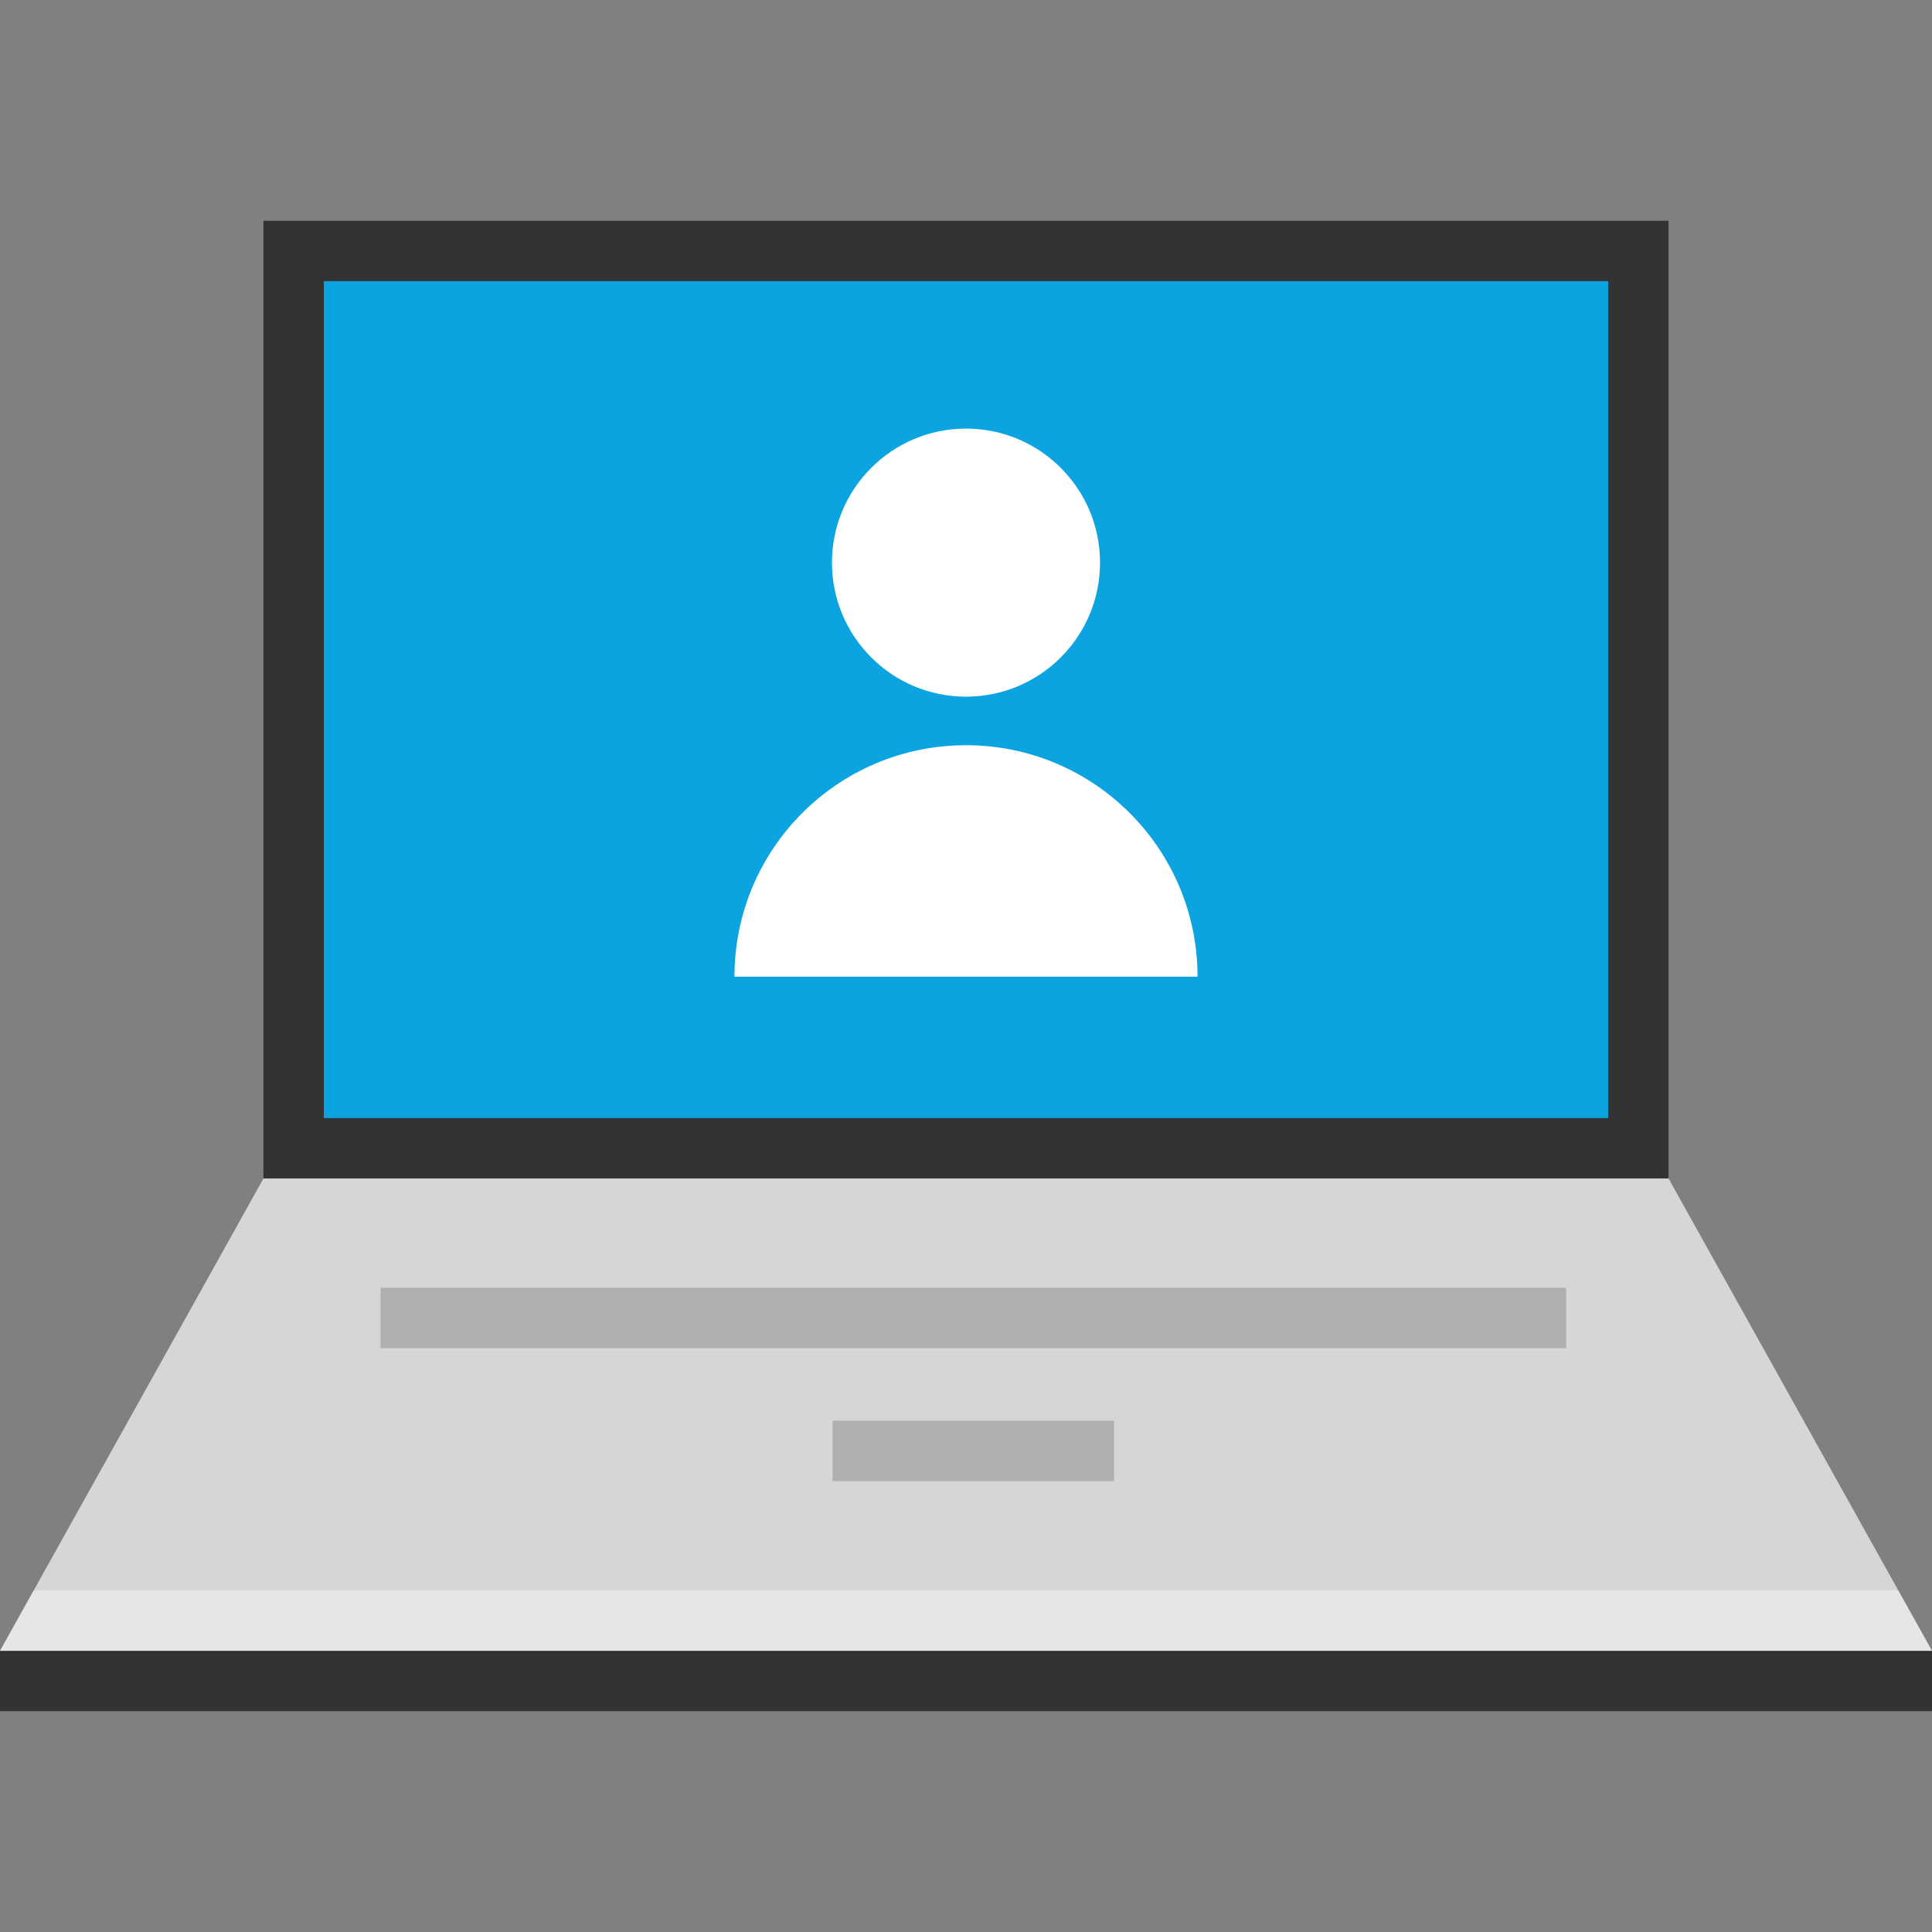
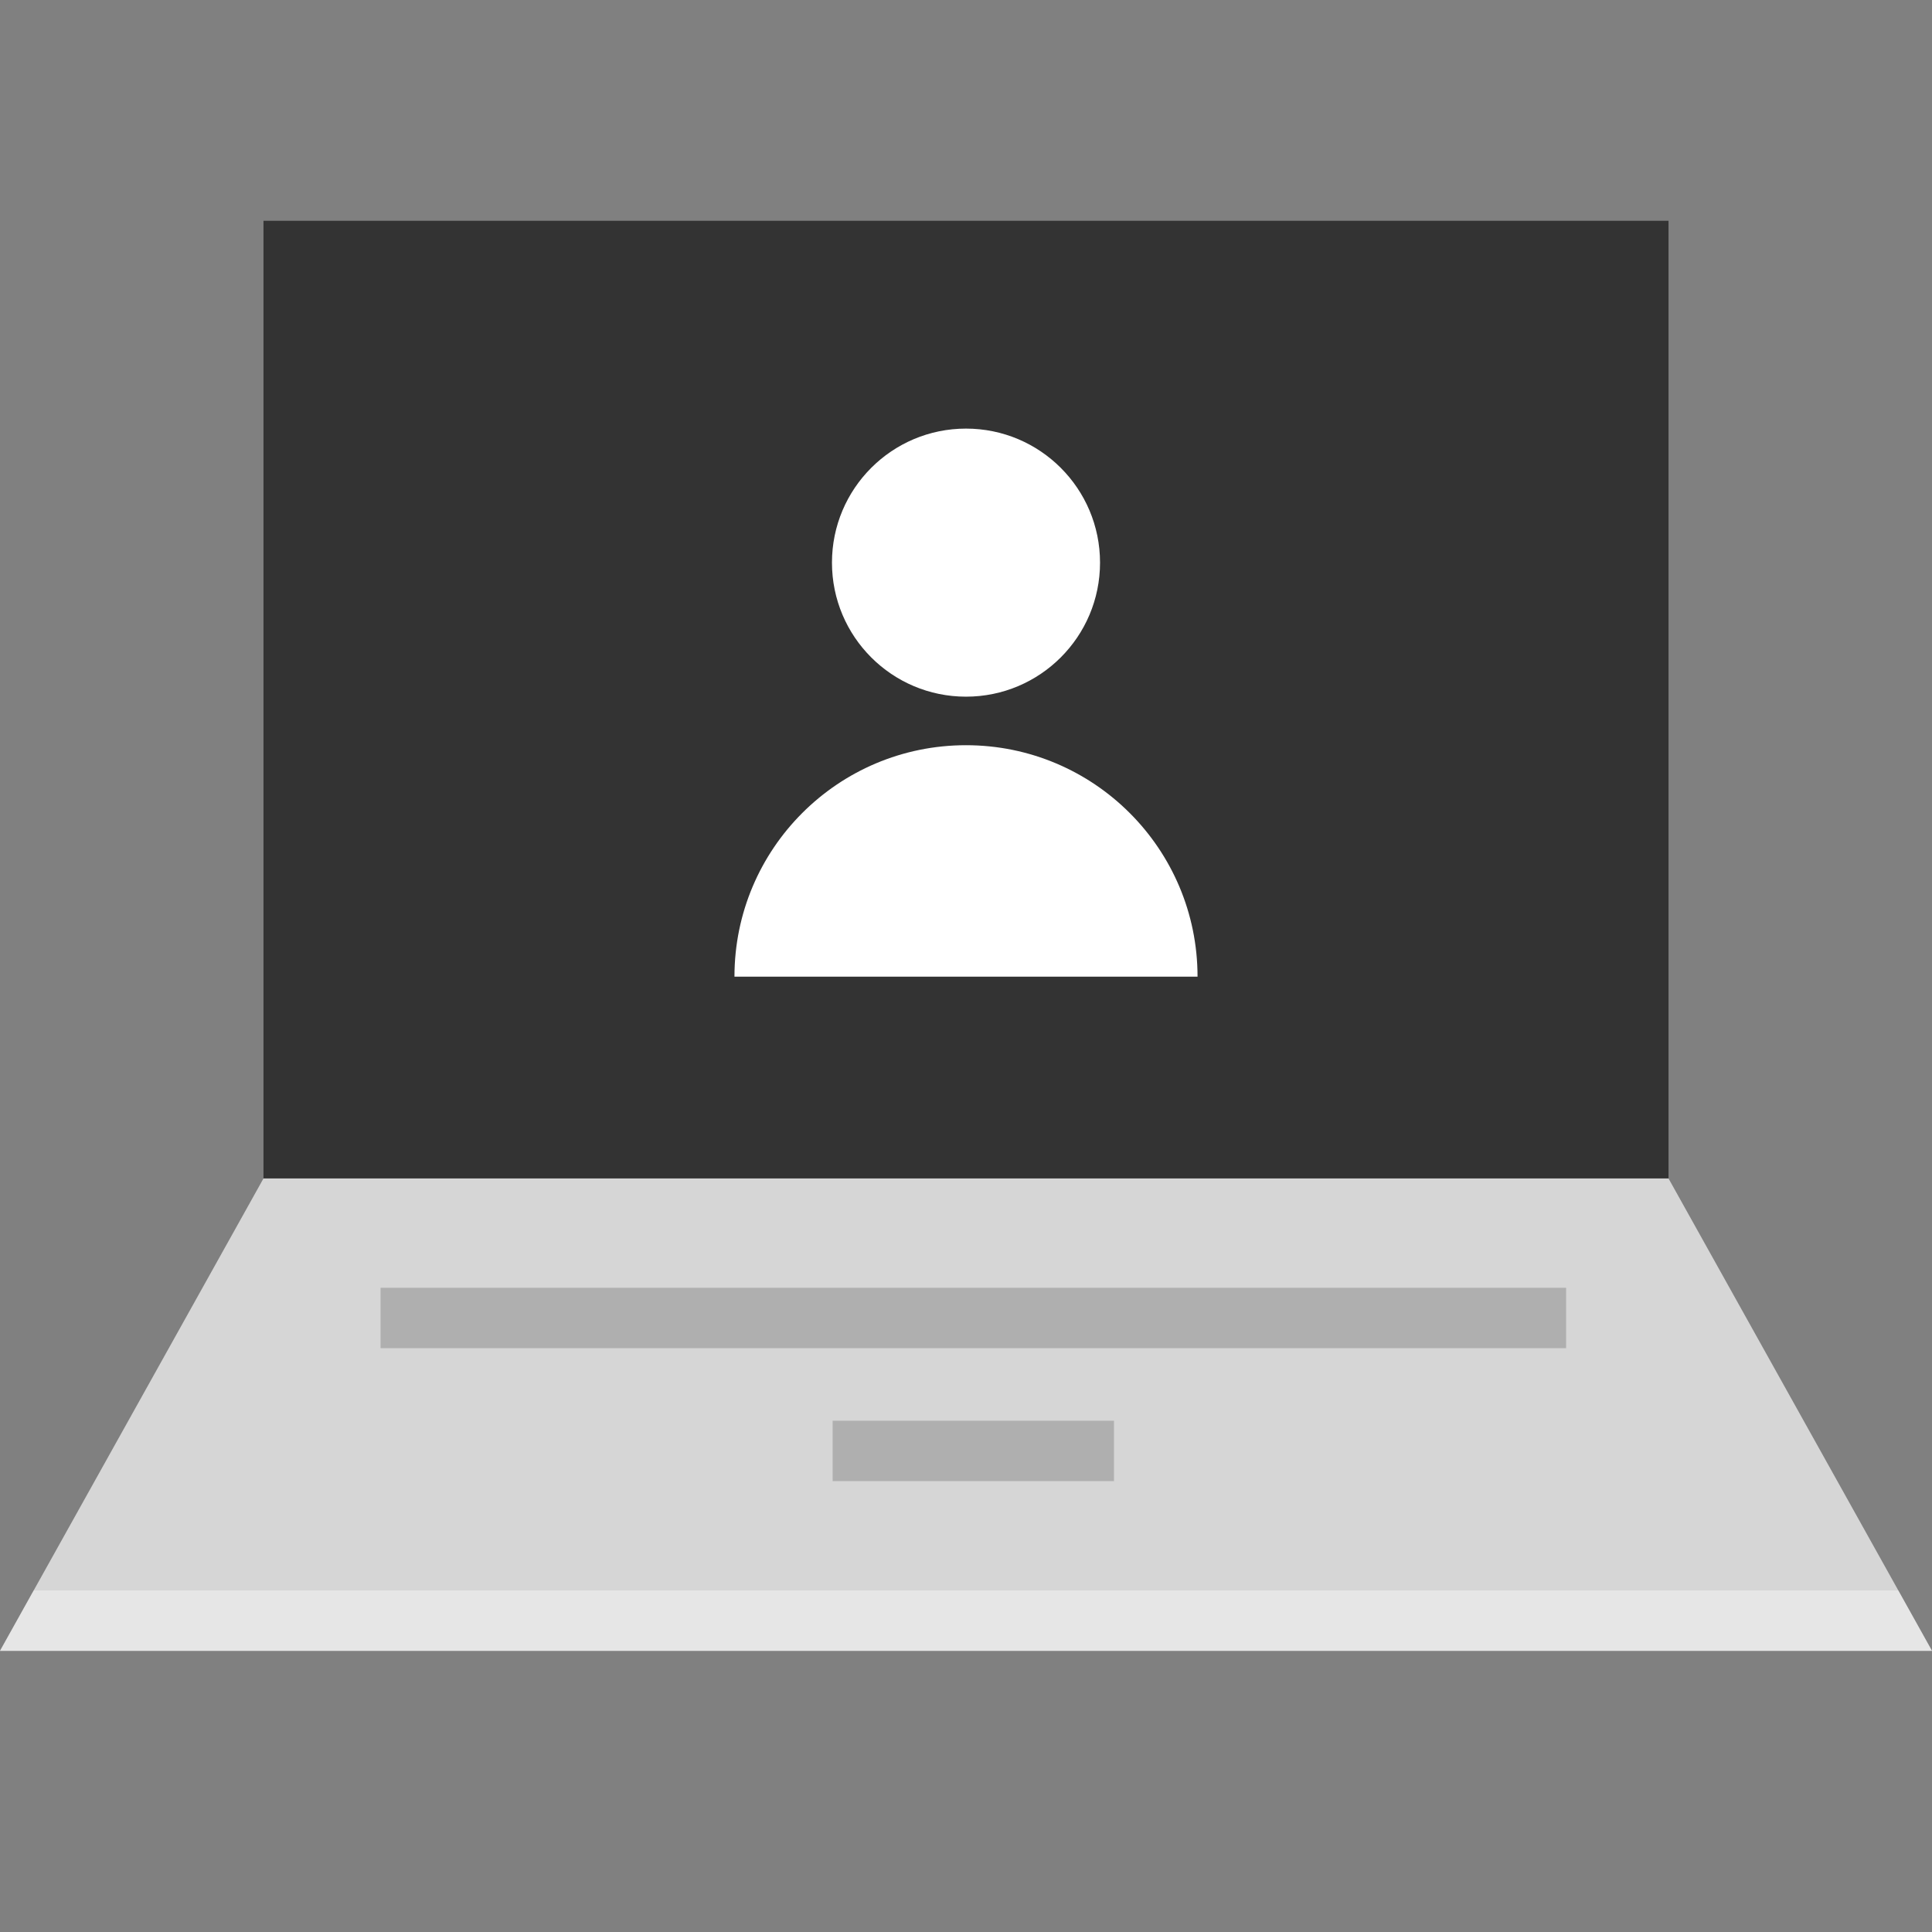
<svg xmlns="http://www.w3.org/2000/svg" version="1.1" id="Layer_1" viewBox="0 0 512 512" xml:space="preserve">
  <rect x="0" y="0" width="512" height="512" fill="#808080" stroke="none" />
  <rect x="69.824" y="58.512" style="fill:#333333;" width="372.352" height="253.792" />
-   <rect x="85.824" y="74.512" style="fill:#0BA4E0;" width="340.352" height="221.792" />
  <polygon style="fill:#D6D6D6;" points="442.176,312.304 69.824,312.304 0,437.488 512,437.488 " />
  <rect x="100.848" y="341.28" style="fill:#AFAFAF;" width="314.192" height="16" />
-   <rect y="437.488" style="fill:#333333;" width="512" height="16" />
  <rect x="220.656" y="376.512" style="fill:#AFAFAF;" width="74.56" height="16" />
  <g style="opacity:0.4;">
    <polygon style="fill:#FFFFFF;" points="503.072,421.488 8.928,421.488 0,437.488 512,437.488  " />
  </g>
  <g>
    <circle style="fill:#FFFFFF;" cx="256" cy="149.104" r="35.52" />
-     <path style="fill:#FFFFFF;" d="M317.36,258.832c0-33.872-27.472-61.344-61.36-61.344s-61.36,27.456-61.36,61.344H317.36z" />
+     <path style="fill:#FFFFFF;" d="M317.36,258.832c0-33.872-27.472-61.344-61.36-61.344s-61.36,27.456-61.36,61.344H317.36" />
  </g>
</svg>